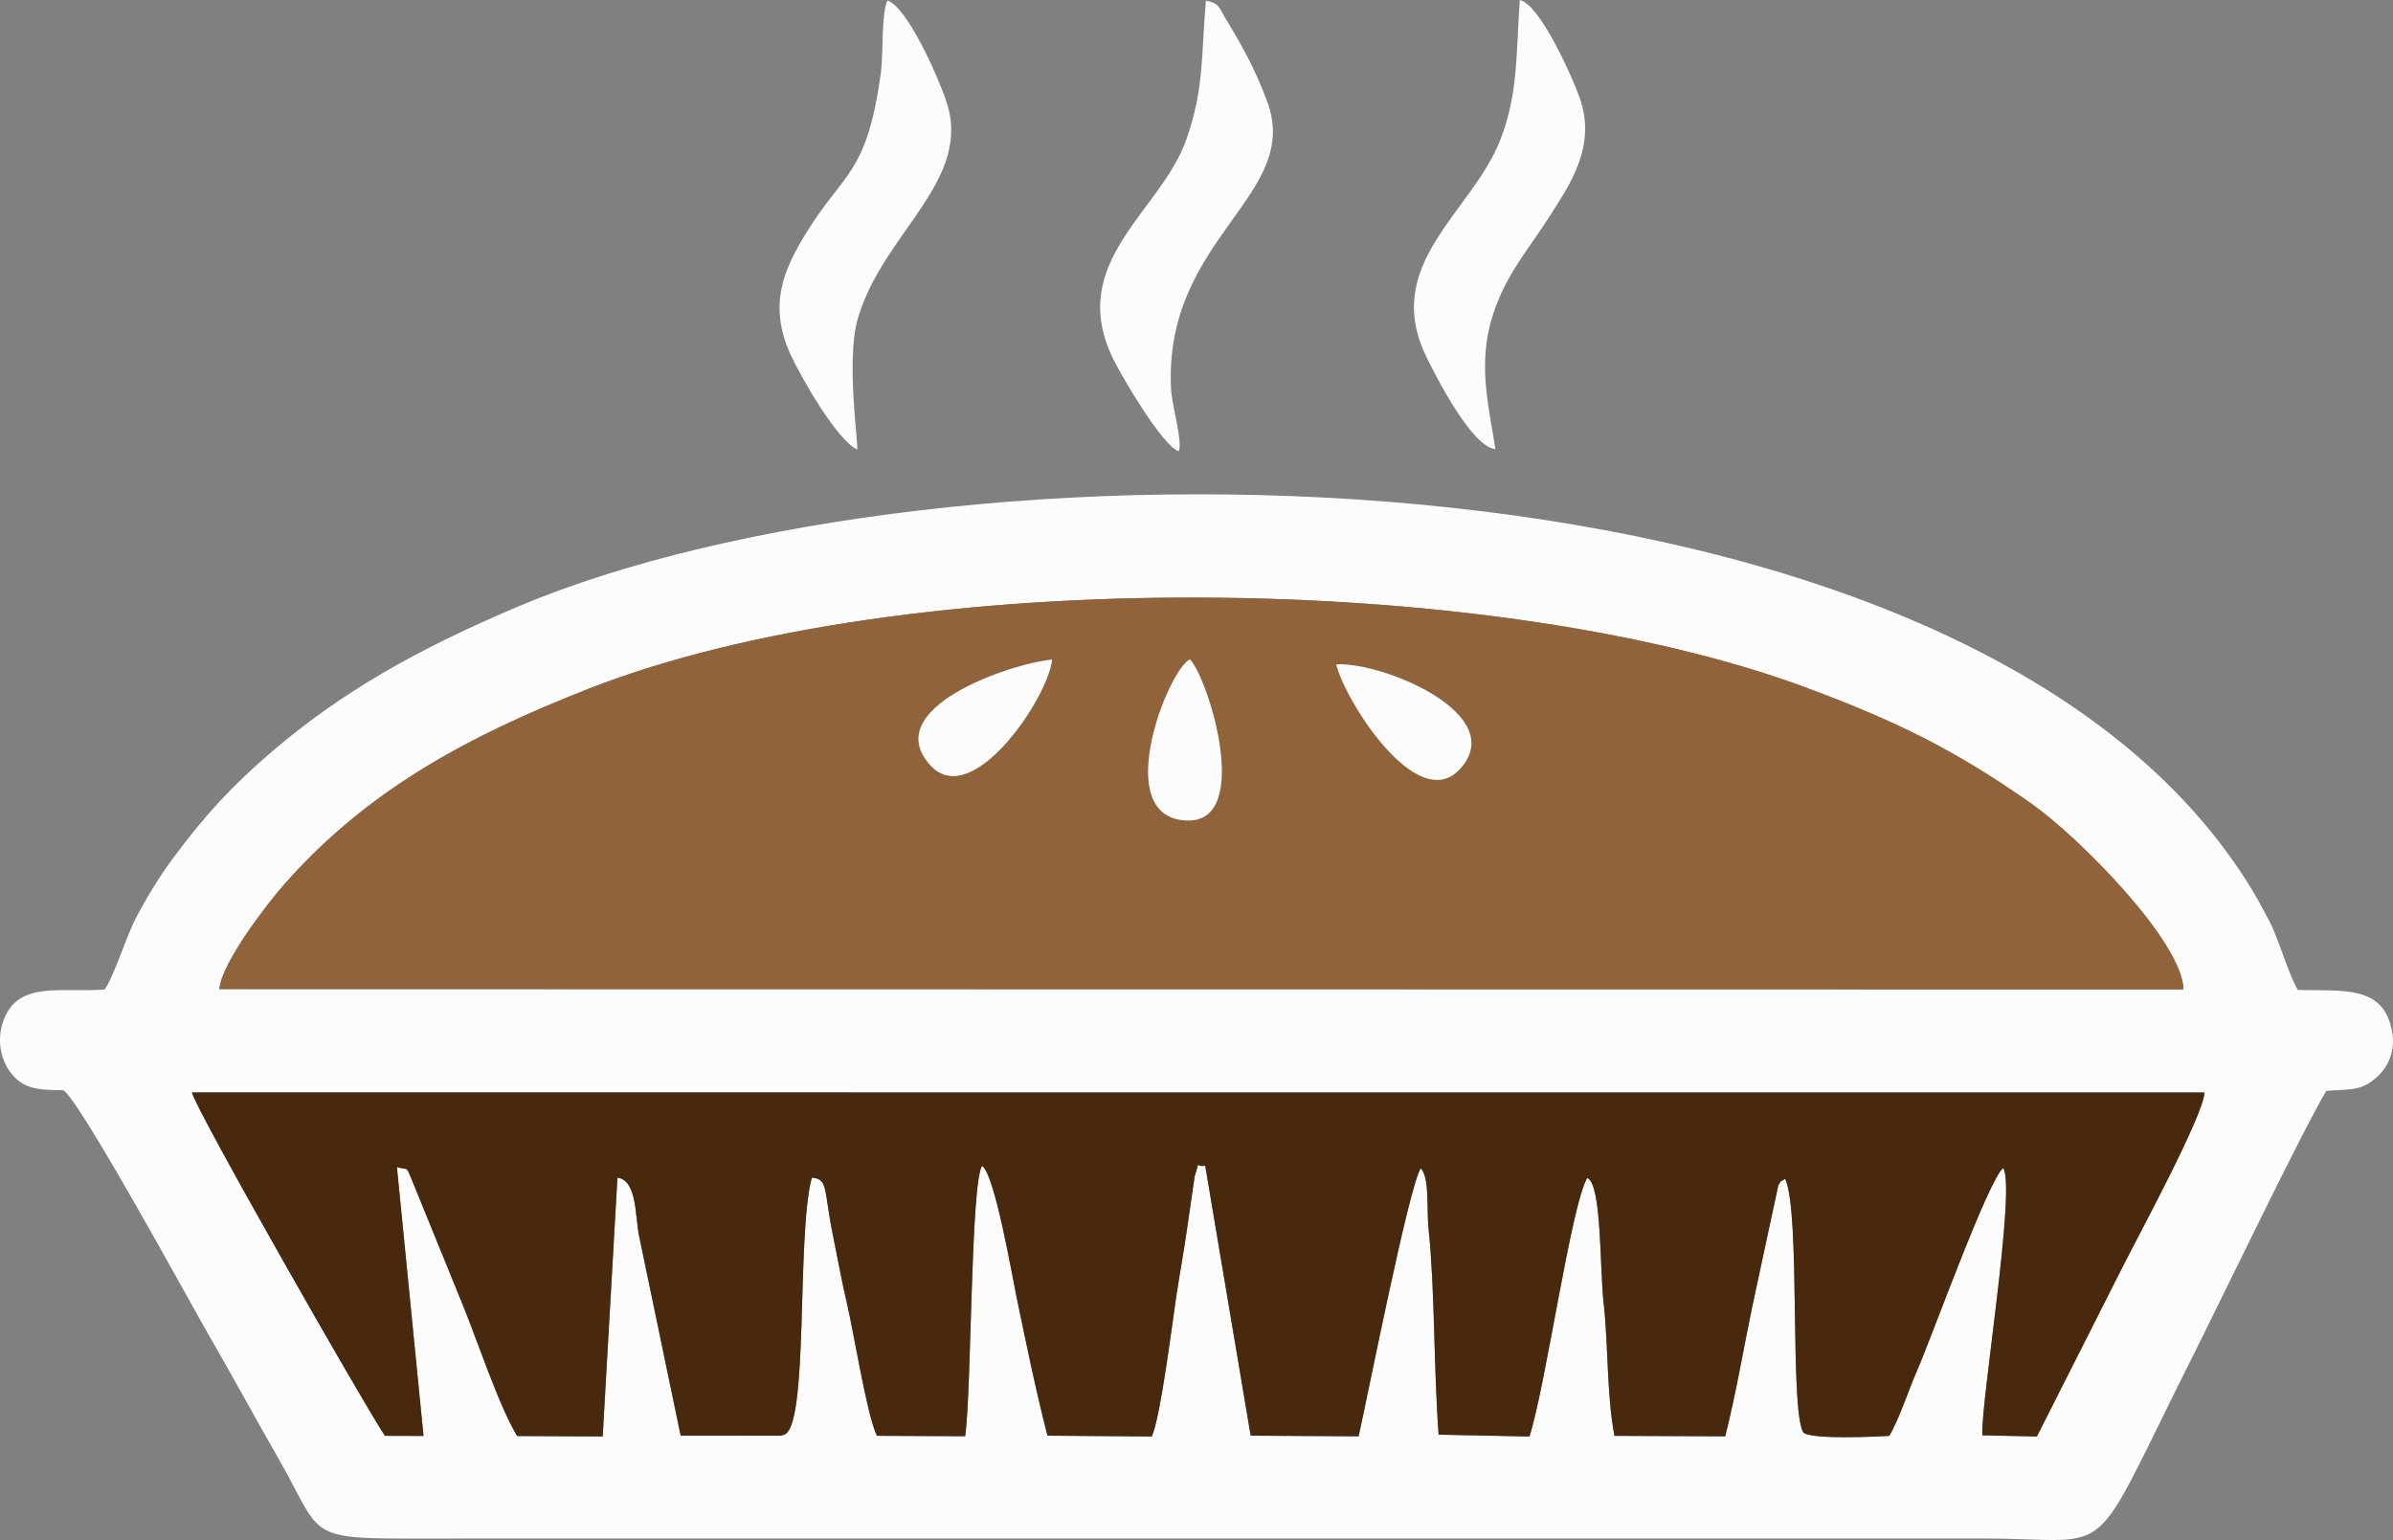
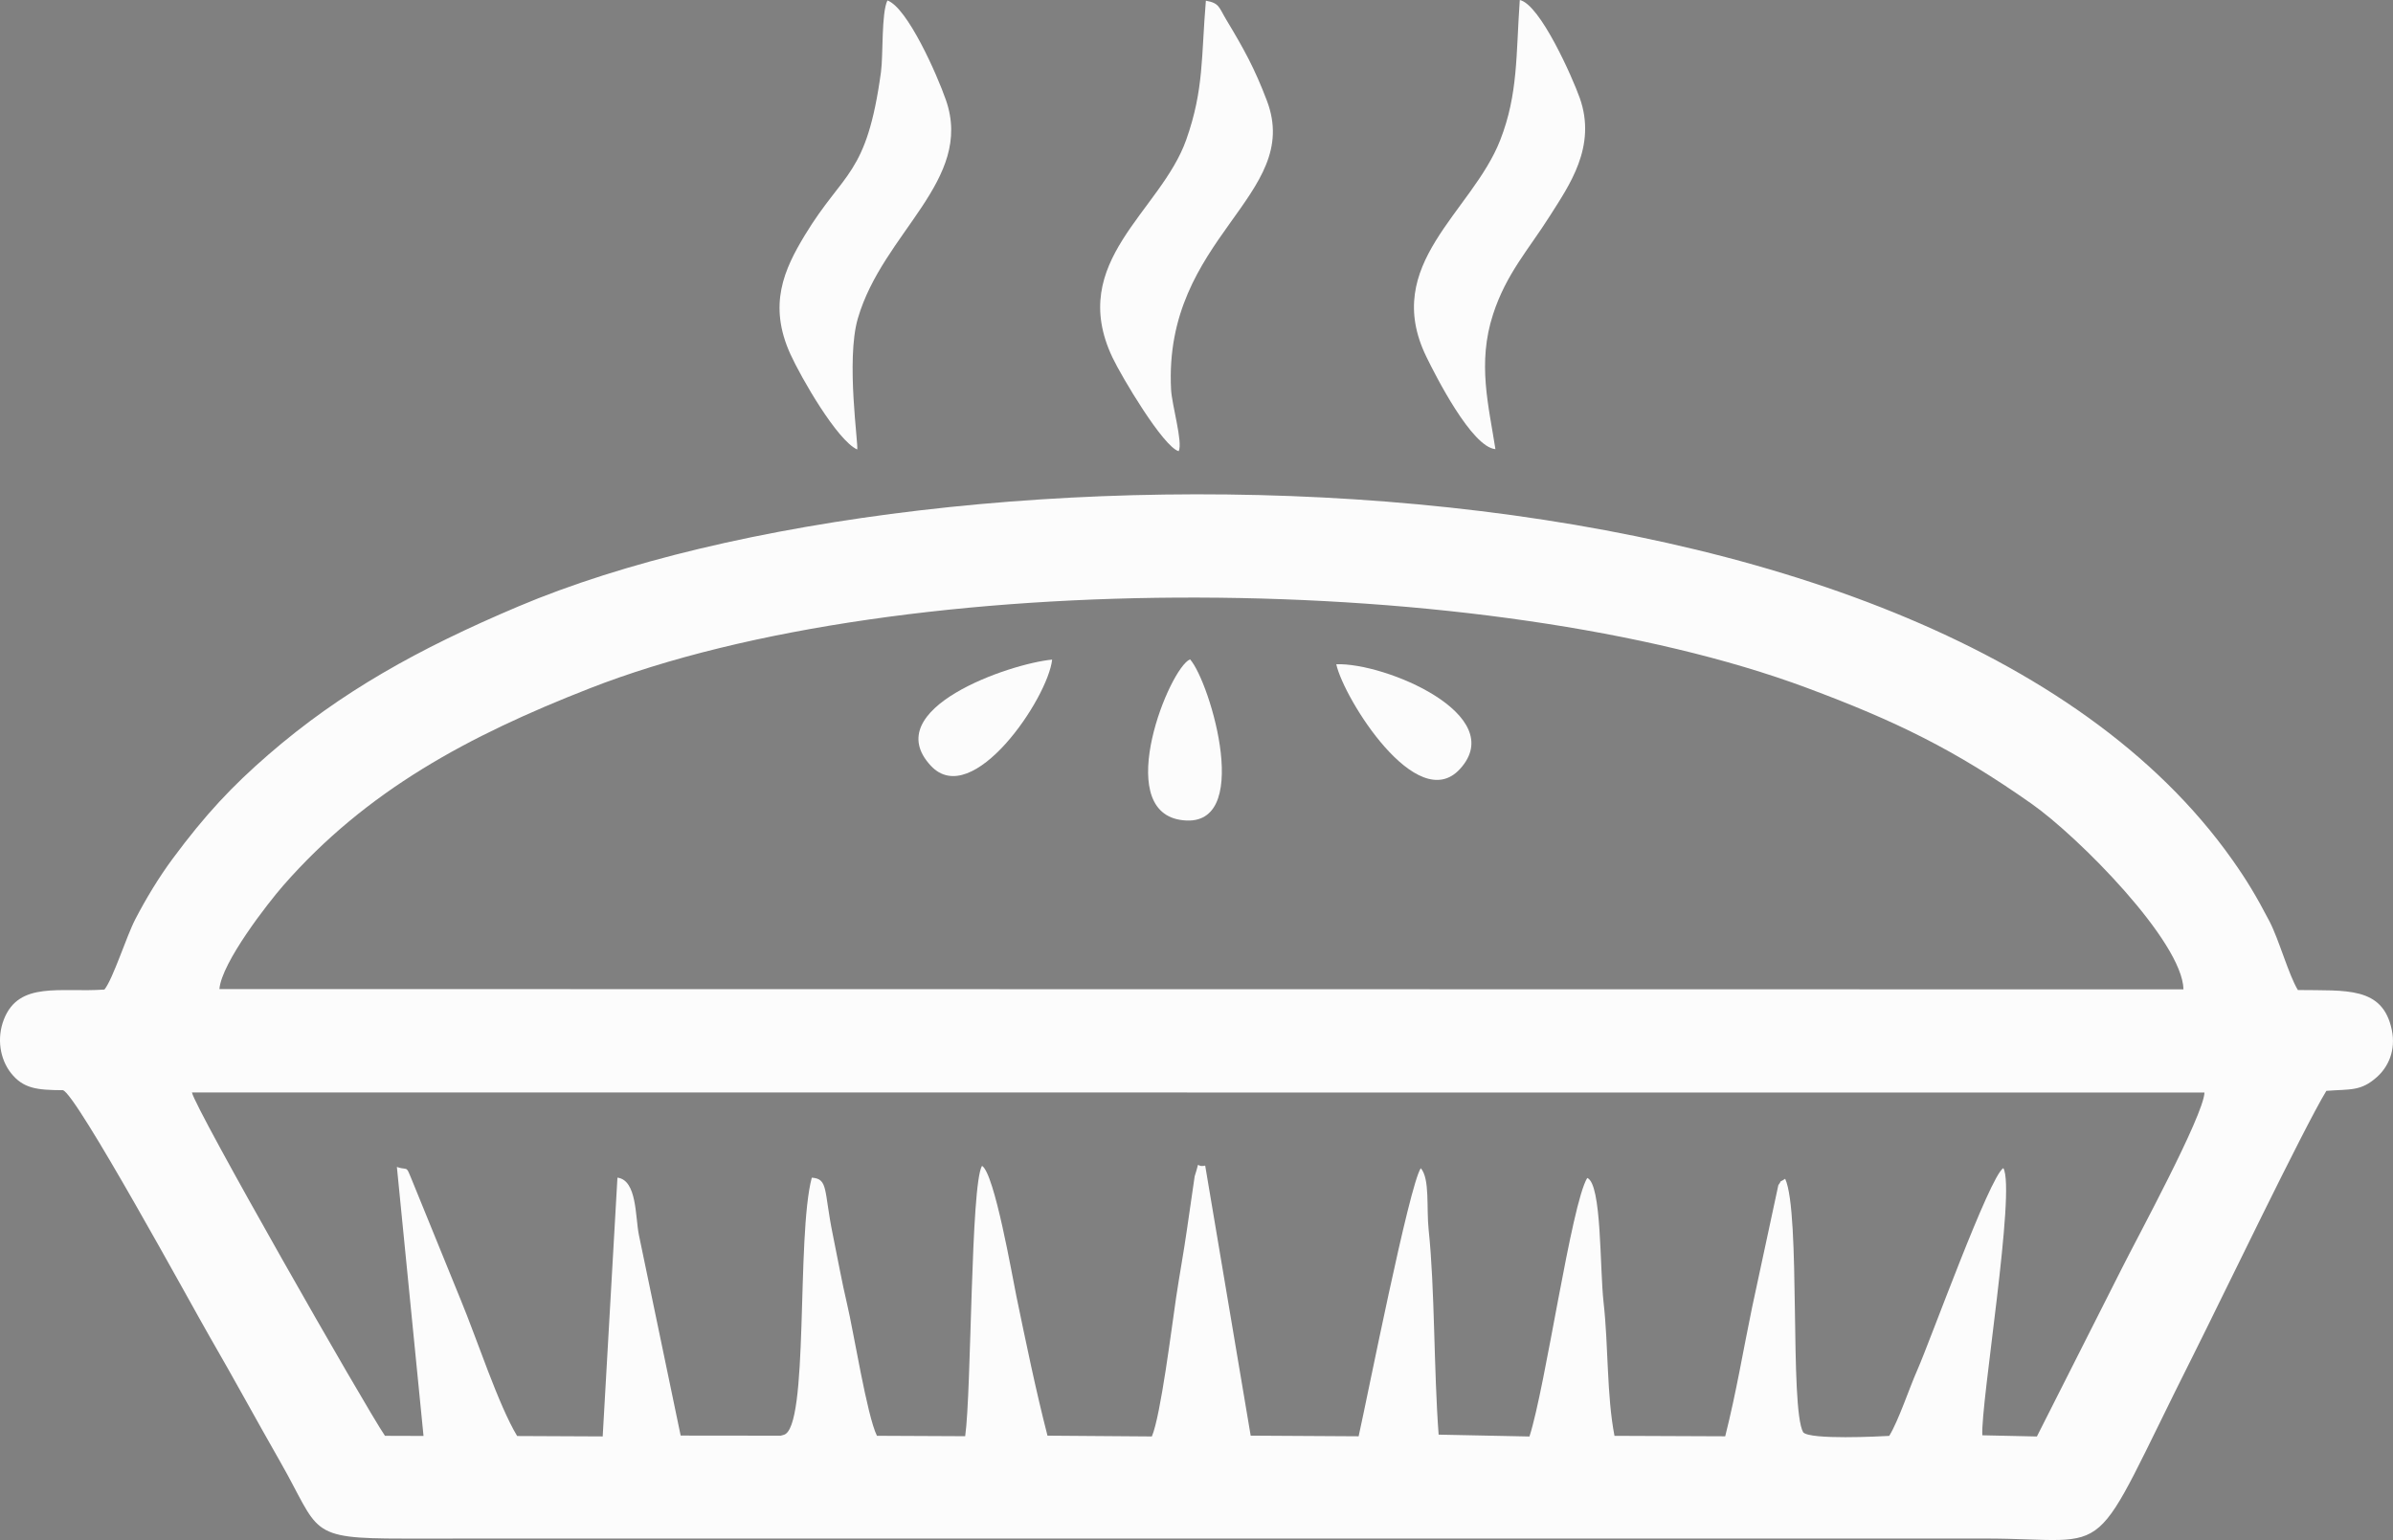
<svg xmlns="http://www.w3.org/2000/svg" xml:space="preserve" width="167.363mm" height="107.716mm" version="1.1" style="shape-rendering:geometricPrecision; text-rendering:geometricPrecision; image-rendering:optimizeQuality; fill-rule:evenodd; clip-rule:evenodd" viewBox="0 0 1561.4 1004.93">
  <rect x="0" y="0" width="1561.4" height="1004.93" fill="#808080" stroke="none" />
  <defs>
    <style type="text/css">
   
    .fil2 {fill:#48290D}
    .fil1 {fill:#90633A}
    .fil0 {fill:#FCFCFC}
   
  </style>
  </defs>
  <g id="Слой_x0020_1">
    <g id="_1915343362912">
      <path class="fil0" d="M251.19 936.94c-12.6,-18.43 -124.23,-214.08 -125.94,-224.06l1313.14 0.03c-0.49,15 -44.78,96.45 -53.93,114.82l-55.41 109.64 -35.6 -0.78c-1.22,-20.45 22.04,-160.43 13.69,-174.35 -9.05,5.54 -47.72,112.82 -56.12,131.78 -5.37,12.14 -12.15,32.85 -18.32,42.96 -6.17,0.36 -51.61,2.69 -56.14,-2.33 -9.02,-15.9 -1.52,-143.28 -11.76,-165.44 -5.26,3.5 -0.98,-0.68 -4.45,4.13l-17.12 79.73c-5.83,28.05 -10.26,55.28 -17.55,84.18l-72.25 -0.3c-5.11,-26.32 -3.93,-58.91 -7.1,-86.87 -2.59,-22.88 -1.13,-77.6 -10.68,-81.41 -10.43,17.13 -27.12,135.85 -37.7,168.71l-59.26 -1.21c-3.21,-42.73 -2.45,-95.39 -6.51,-133.56 -1.54,-14.44 0.9,-33.3 -5.13,-40.31 -7.59,11.34 -34.47,147.64 -40.56,174.95l-70.44 -0.42 -29.68 -176.21c-7.02,1.6 -2.88,-5.24 -6.87,6.99l-5.04 34.74c-2.21,15.48 -4.83,29.33 -7.05,44.25 -2.88,19.33 -10.05,77.25 -15.84,90.75l-68.1 -0.51c-7.62,-29.54 -14.23,-61.77 -20.29,-91 -2.69,-12.99 -14.27,-80.21 -22.43,-85.07 -7.42,12.17 -6.81,146.82 -10.98,176.42l-57.58 -0.27c-6.48,-13.08 -15.15,-67.7 -19.5,-86.07 -3.31,-13.98 -6.29,-30.47 -9.34,-45.4 -5.87,-28.77 -2.81,-36.25 -13.67,-36.96 -10.23,38.45 -1.65,163.5 -18.34,167.83 -0.55,0.14 -1.27,0.4 -1.91,0.53l-65.31 -0.07 -27.24 -130.86c-2.44,-12.02 -1.18,-35.81 -14.01,-37.45l-9.62 168.86 -55.81 -0.26c-12.2,-20.13 -26.23,-63.27 -36.77,-88.72l-27.81 -68.29c-9.59,-22.84 -4.72,-15.3 -13.9,-18.58l17.38 175.54 -25.15 -0.08zm-108.03 -291.54c1.44,-17.38 31.87,-56.36 41.57,-67.45 54.51,-62.34 120.99,-97.8 199.67,-128.62 206.76,-81 588.58,-77.17 794.43,-0.51 58.1,21.64 96.47,40.33 146.65,75.6 30.73,21.59 98.53,90.08 99.21,121.18l-1281.52 -0.19zm-75.01 0.33c-28.62,2.07 -55.81,-5.77 -65.63,19.53 -4.82,12.42 -2.43,25.95 4.58,34.88 8.06,10.27 17.14,11.18 33.9,11.26 8.38,1.48 85.21,142.51 95.48,160.26 16.34,28.25 30.8,54.97 46.34,82.16 26.24,45.91 17.08,50.22 80.31,50.17 171.94,-0.13 343.89,0.04 515.83,-0.03 171.94,-0.07 343.89,0.05 515.83,-0 88.34,-0.03 66.1,19.95 136.38,-119.83 17.97,-35.75 72.09,-148.31 86.76,-172.3 15.92,-1.21 22.45,0.39 32.98,-9 7.35,-6.55 12.53,-17.4 9.7,-30.86 -5.96,-28.37 -29.64,-25.46 -61.26,-25.93 -6.02,-9.83 -12.34,-32.94 -18.55,-44.85 -8.67,-16.61 -14.75,-26.71 -24.22,-40.11 -199.47,-282.34 -844.74,-281.16 -1118.49,-165.3 -65.33,27.65 -115.95,55.95 -162.68,96.42 -24.11,20.88 -41.38,39.33 -62.66,68.03 -9.28,12.52 -17.62,26.44 -24.48,39.64 -5.75,11.05 -14.46,38.8 -20.12,45.86z" />
-       <path class="fil1" d="M776.5 430.25c13.09,14.67 42.47,112.82 -6.56,104.73 -43.89,-7.25 -6.83,-99.23 6.56,-104.73zm-90 0.18c-2.63,24.99 -51.99,98.41 -79.14,69.27 -34.68,-37.22 51.7,-66.72 79.14,-69.27zm266.09 71.4c-28.05,30.6 -75.82,-46.16 -80.69,-68.37 31.73,-1.18 113.1,33.02 80.69,68.37zm-809.43 143.58l1281.52 0.19c-0.68,-31.1 -68.48,-99.59 -99.21,-121.18 -50.18,-35.26 -88.55,-53.96 -146.65,-75.6 -205.85,-76.66 -587.66,-80.49 -794.43,0.51 -78.68,30.82 -145.15,66.28 -199.67,128.62 -9.7,11.1 -40.13,50.08 -41.57,67.45z" />
-       <path class="fil2" d="M251.19 936.94l25.15 0.08 -17.38 -175.54c9.17,3.28 4.31,-4.26 13.9,18.58l27.81 68.29c10.54,25.45 24.58,68.59 36.77,88.72l55.81 0.26 9.62 -168.86c12.83,1.64 11.57,25.43 14.01,37.45l27.24 130.86 65.31 0.07c0.64,-0.13 1.36,-0.39 1.91,-0.53 16.69,-4.33 8.11,-129.38 18.34,-167.83 10.86,0.71 7.8,8.18 13.67,36.96 3.05,14.93 6.03,31.42 9.34,45.4 4.35,18.38 13.02,72.99 19.5,86.07l57.58 0.27c4.17,-29.6 3.56,-164.25 10.98,-176.42 8.16,4.86 19.74,72.08 22.43,85.07 6.06,29.23 12.66,61.46 20.29,91l68.1 0.51c5.79,-13.5 12.96,-71.42 15.84,-90.75 2.23,-14.93 4.84,-28.77 7.05,-44.25l5.04 -34.74c3.98,-12.23 -0.16,-5.38 6.87,-6.99l29.68 176.21 70.44 0.42c6.08,-27.32 32.97,-163.61 40.56,-174.95 6.02,7.01 3.59,25.87 5.13,40.31 4.06,38.17 3.29,90.82 6.51,133.56l59.26 1.21c10.58,-32.86 27.26,-151.59 37.7,-168.71 9.55,3.81 8.09,58.54 10.68,81.41 3.17,27.96 2,60.55 7.1,86.87l72.25 0.3c7.28,-28.9 11.72,-56.13 17.55,-84.18l17.12 -79.73c3.48,-4.81 -0.81,-0.63 4.45,-4.13 10.24,22.15 2.73,149.54 11.76,165.44 4.52,5.02 49.97,2.69 56.14,2.33 6.18,-10.11 12.95,-30.82 18.32,-42.96 8.4,-18.97 47.07,-126.24 56.12,-131.78 8.35,13.91 -14.91,153.9 -13.69,174.35l35.6 0.78 55.41 -109.64c9.15,-18.37 53.45,-99.82 53.93,-114.82l-1313.14 -0.03c1.71,9.98 113.34,205.63 125.94,224.06z" />
      <path class="fil0" d="M559.3 293.3c1.03,-2.27 -7.48,-58.14 0.4,-85.39 16.27,-56.25 75.73,-90.24 57.52,-142.59 -5.88,-16.91 -25.11,-60.24 -38.18,-65.03 -4.03,8.27 -2.7,35.63 -4.21,46.68 -9.33,68.14 -24.26,64.51 -49.69,106.51 -13.52,22.33 -24.1,45.39 -9.4,77.66 6.99,15.34 30.45,56.2 43.56,62.16z" />
      <path class="fil0" d="M769.09 294.43c2.79,-5.86 -4.45,-30 -4.98,-40.27 -5.14,-99.46 86.17,-126.27 62.51,-188.5 -8.06,-21.19 -14.99,-33.7 -26.36,-52.58 -5.07,-8.42 -4.53,-11.05 -13.44,-12.62 -3.1,36.69 -1.2,57.85 -12.8,90.69 -16.59,47 -77.91,79.37 -48.15,142.12 5.97,12.59 33.11,58.29 43.21,61.16z" />
      <path class="fil0" d="M975.74 293.08c-4.36,-28.27 -11.93,-56.04 -1.54,-87.98 8.66,-26.64 23.22,-42.27 37.13,-64.3 12.25,-19.42 30.76,-45.04 19.42,-76.92 -4.67,-13.14 -25.72,-60.87 -39.11,-63.88 -2.53,35.81 -1.01,61.29 -12.76,91.41 -18.42,47.2 -77.77,80.89 -48.15,141.5 5.97,12.22 29.53,58.86 45.01,60.18z" />
      <path class="fil0" d="M871.9 433.45c4.88,22.22 52.65,98.97 80.69,68.37 32.4,-35.35 -48.97,-69.56 -80.69,-68.37z" />
      <path class="fil0" d="M776.5 430.25c-13.4,5.49 -50.45,97.48 -6.56,104.73 49.04,8.1 19.66,-90.06 6.56,-104.73z" />
      <path class="fil0" d="M686.5 430.42c-27.44,2.55 -113.82,32.04 -79.14,69.27 27.15,29.14 76.5,-44.28 79.14,-69.27z" />
    </g>
  </g>
</svg>